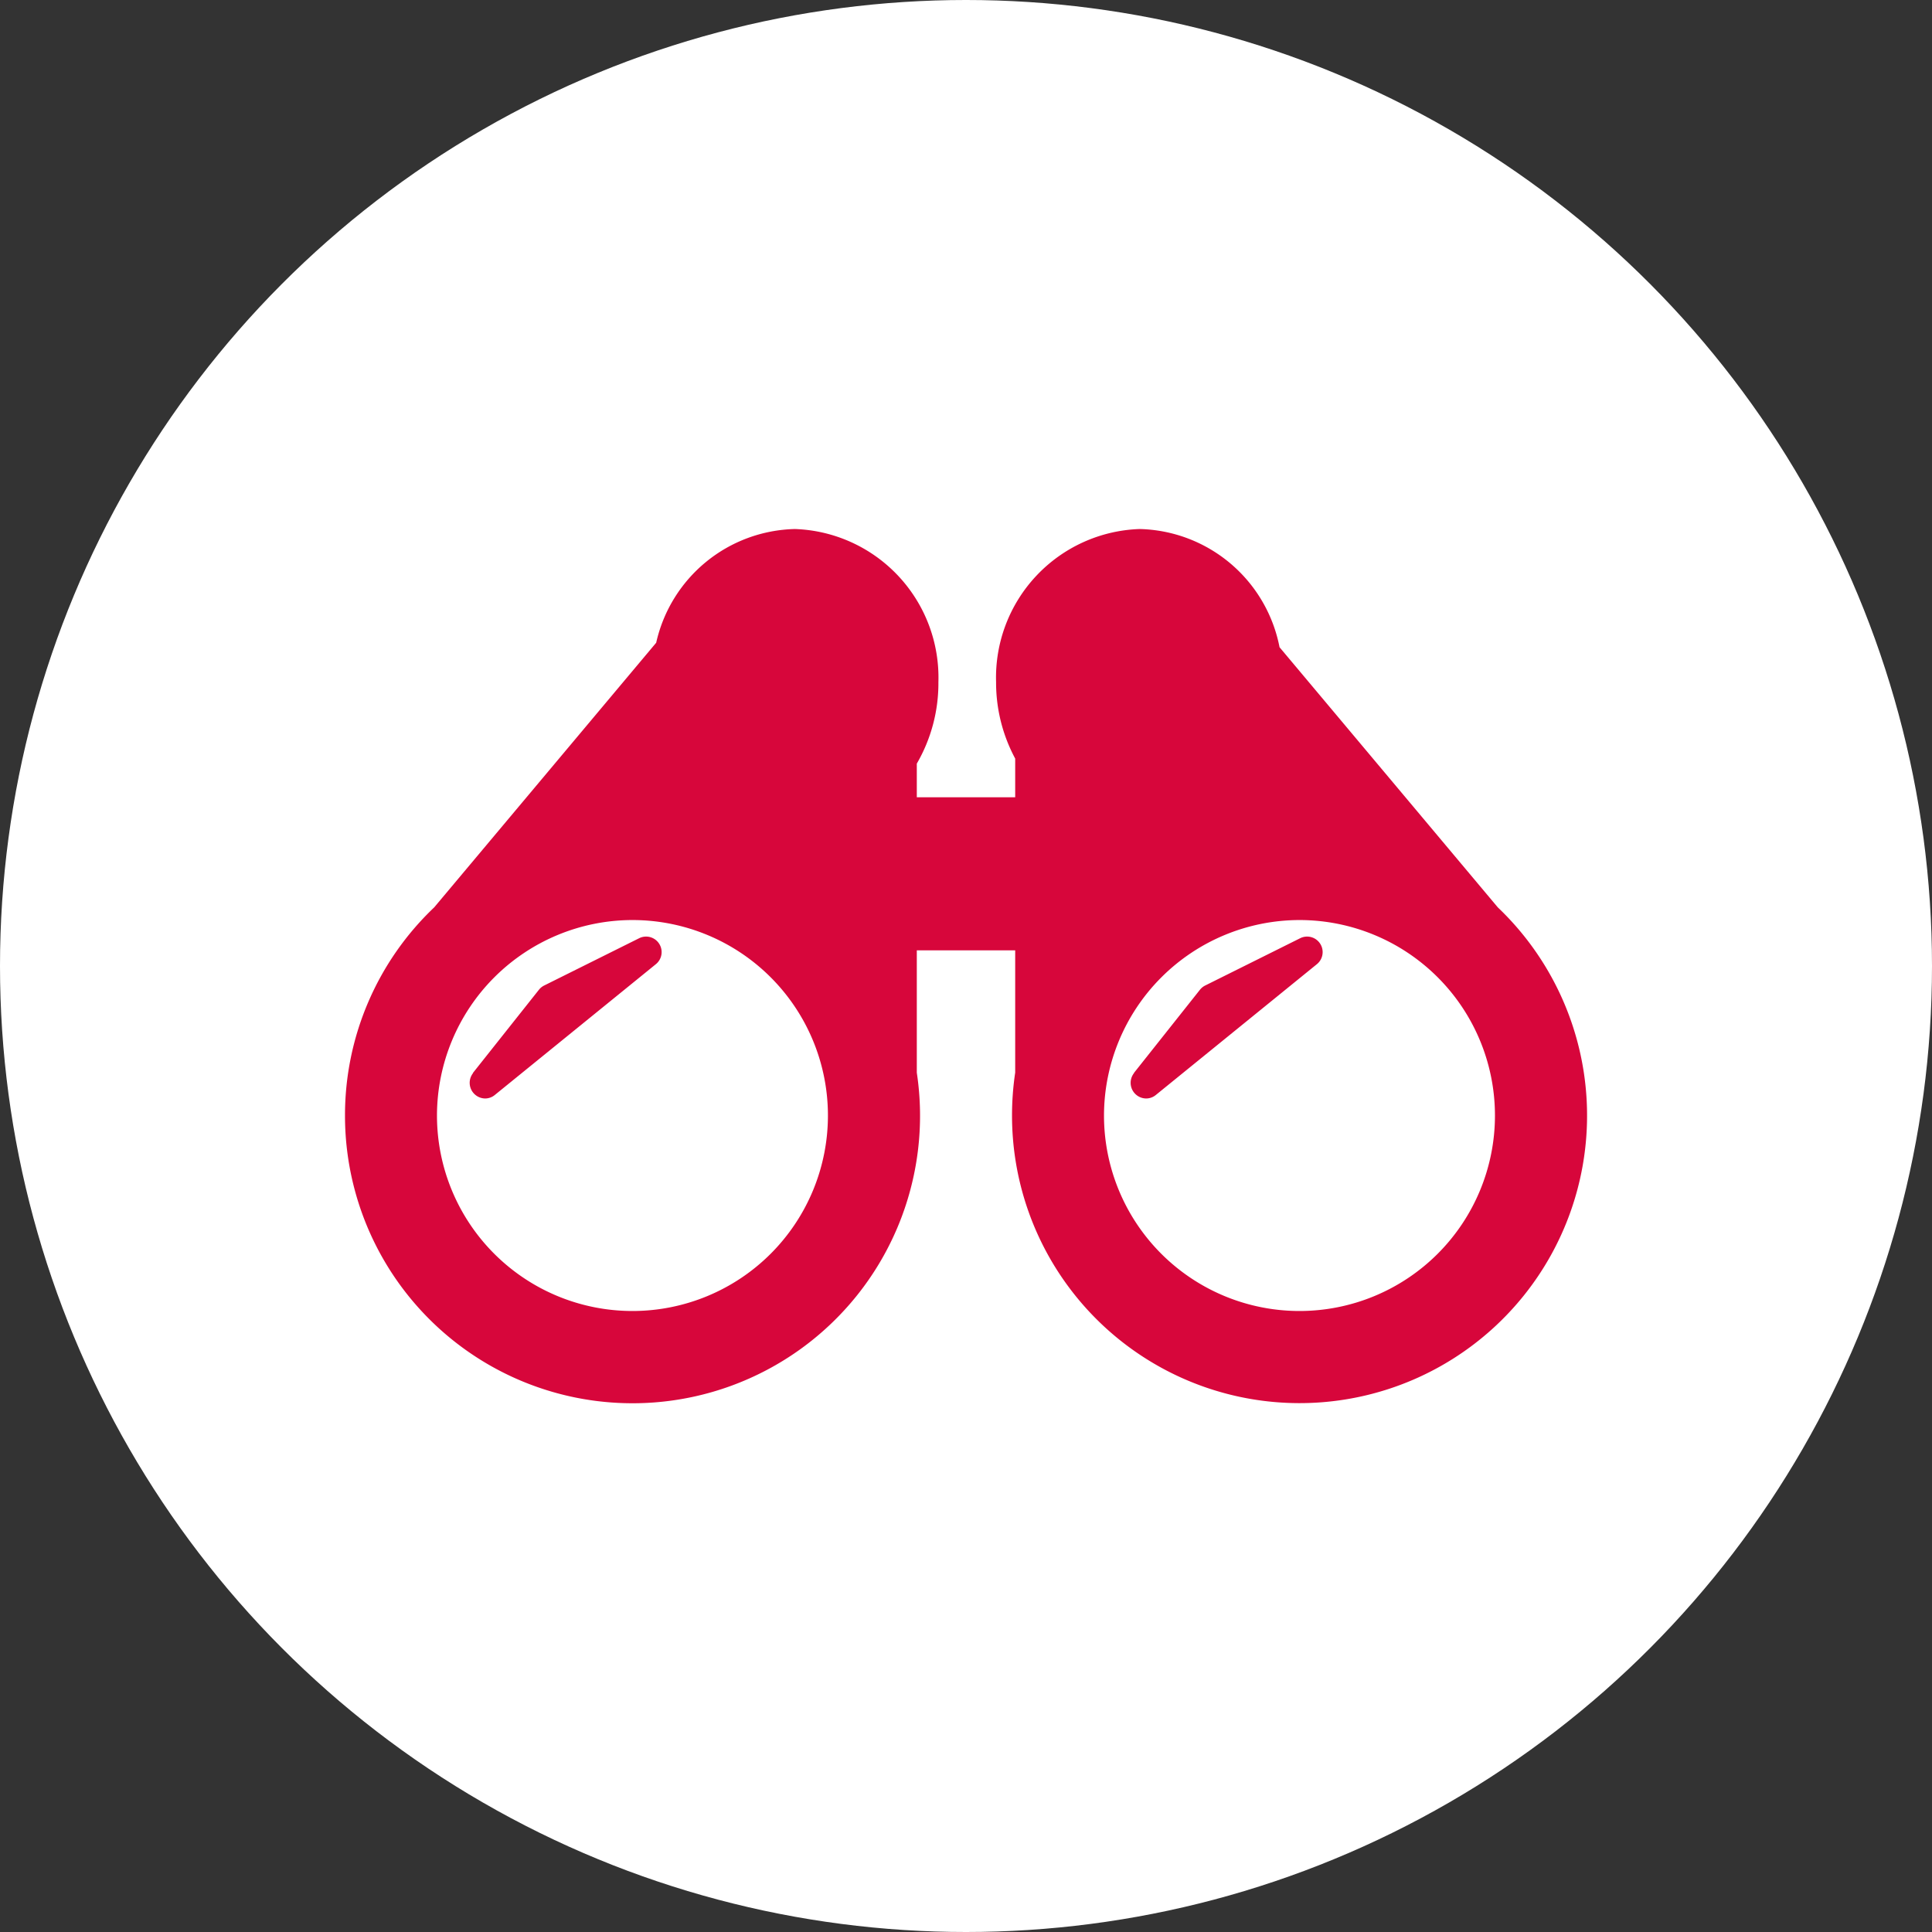
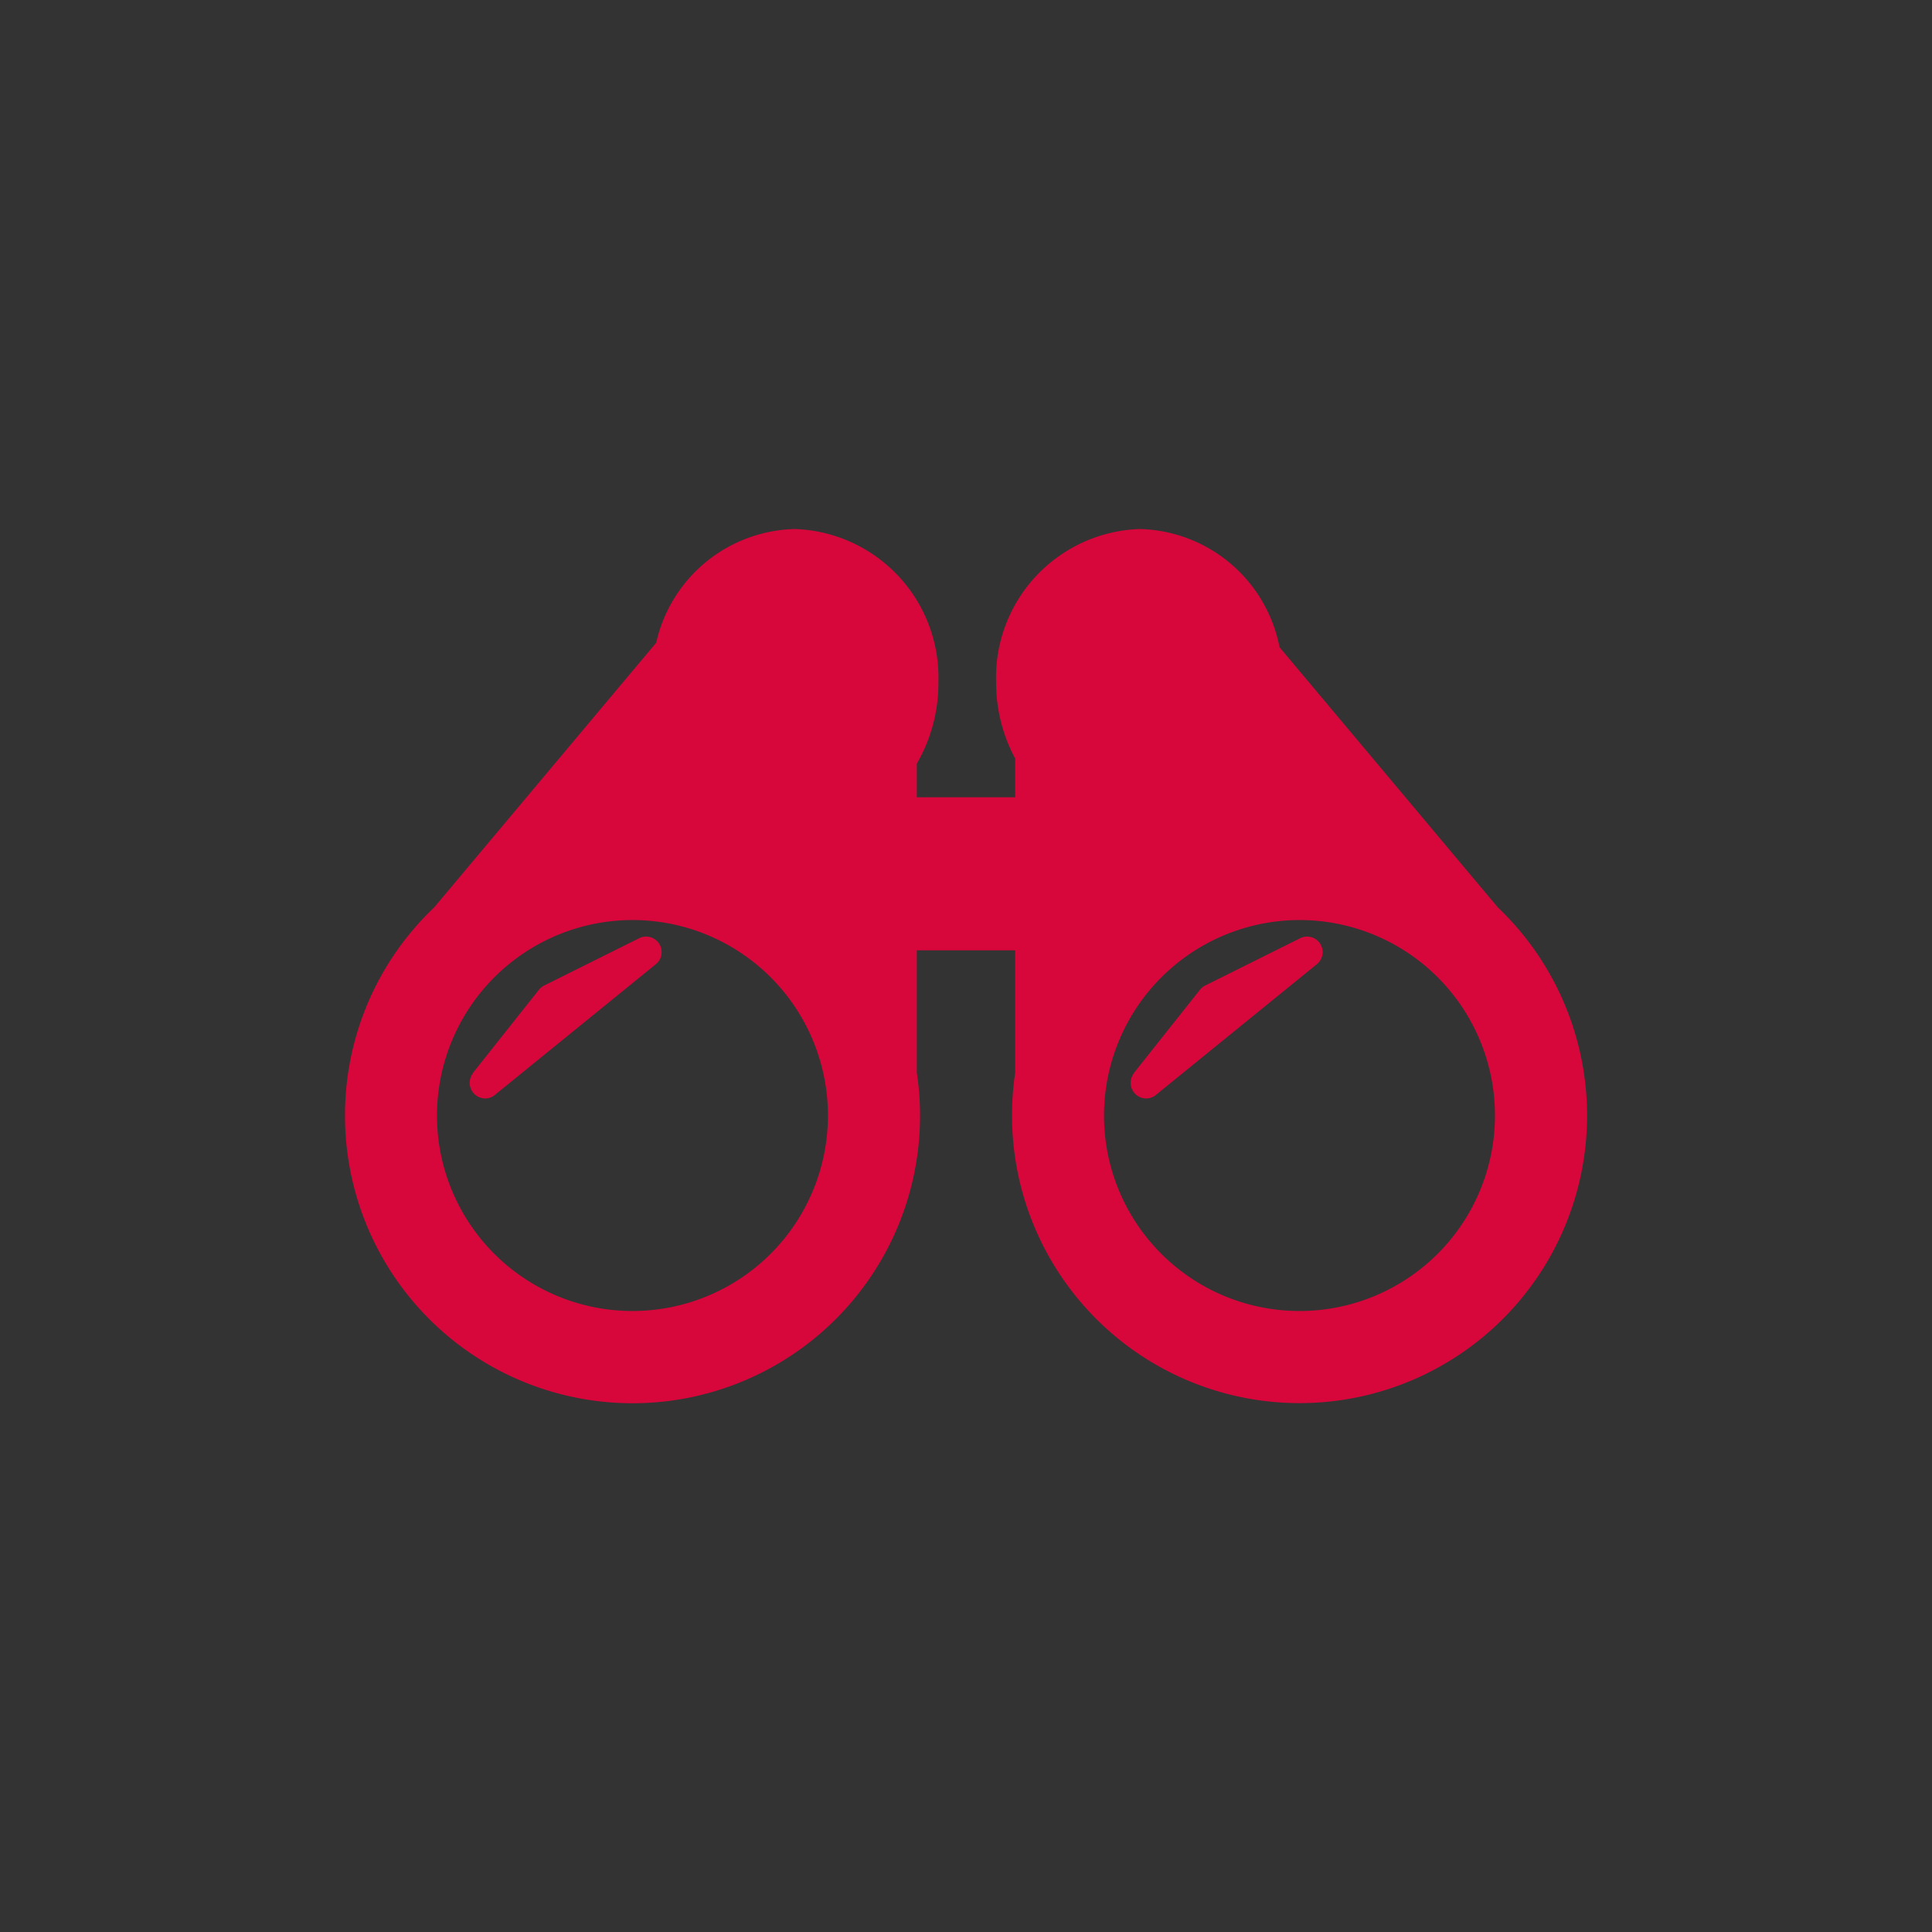
<svg xmlns="http://www.w3.org/2000/svg" id="map_icon002" width="28" height="28" viewBox="0 0 28 28">
  <rect x="0" y="0" width="28" height="28" fill="#333333" stroke="none" />
-   <circle id="楕円形_236" data-name="楕円形 236" cx="14" cy="14" r="14" fill="#fff" />
  <g id="グループ_17252" data-name="グループ 17252" transform="translate(5 7.667)">
    <path id="合体_34" data-name="合体 34" d="M9.667,8.5a4.2,4.2,0,0,1,.046-.622V6.106H8.287V7.879A4.167,4.167,0,1,1,0,8.5,4.154,4.154,0,0,1,1.293,5.483L4.51,1.648A2.11,2.11,0,0,1,6.522,0,2.154,2.154,0,0,1,8.6,2.22,2.32,2.32,0,0,1,8.287,3.4v.488H9.713V3.327A2.324,2.324,0,0,1,9.436,2.22,2.154,2.154,0,0,1,11.517,0a2.116,2.116,0,0,1,2.027,1.713l3.163,3.77A4.167,4.167,0,1,1,9.667,8.5ZM11,8.5a2.833,2.833,0,1,0,2.833-2.833A2.837,2.837,0,0,0,11,8.5Zm-9.667,0A2.833,2.833,0,1,0,4.167,5.667,2.836,2.836,0,0,0,1.333,8.5Zm10.1-.616.957-1.206a.226.226,0,0,1,.076-.062l1.378-.686a.225.225,0,0,1,.242.376L11.754,8.2a.222.222,0,0,1-.141.053A.227.227,0,0,1,11.436,7.884Zm-9.58,0,.957-1.206a.226.226,0,0,1,.076-.062l1.378-.686a.225.225,0,0,1,.242.376L2.174,8.2a.222.222,0,0,1-.141.053A.227.227,0,0,1,1.857,7.884Z" fill="#d7063b" />
  </g>
</svg>